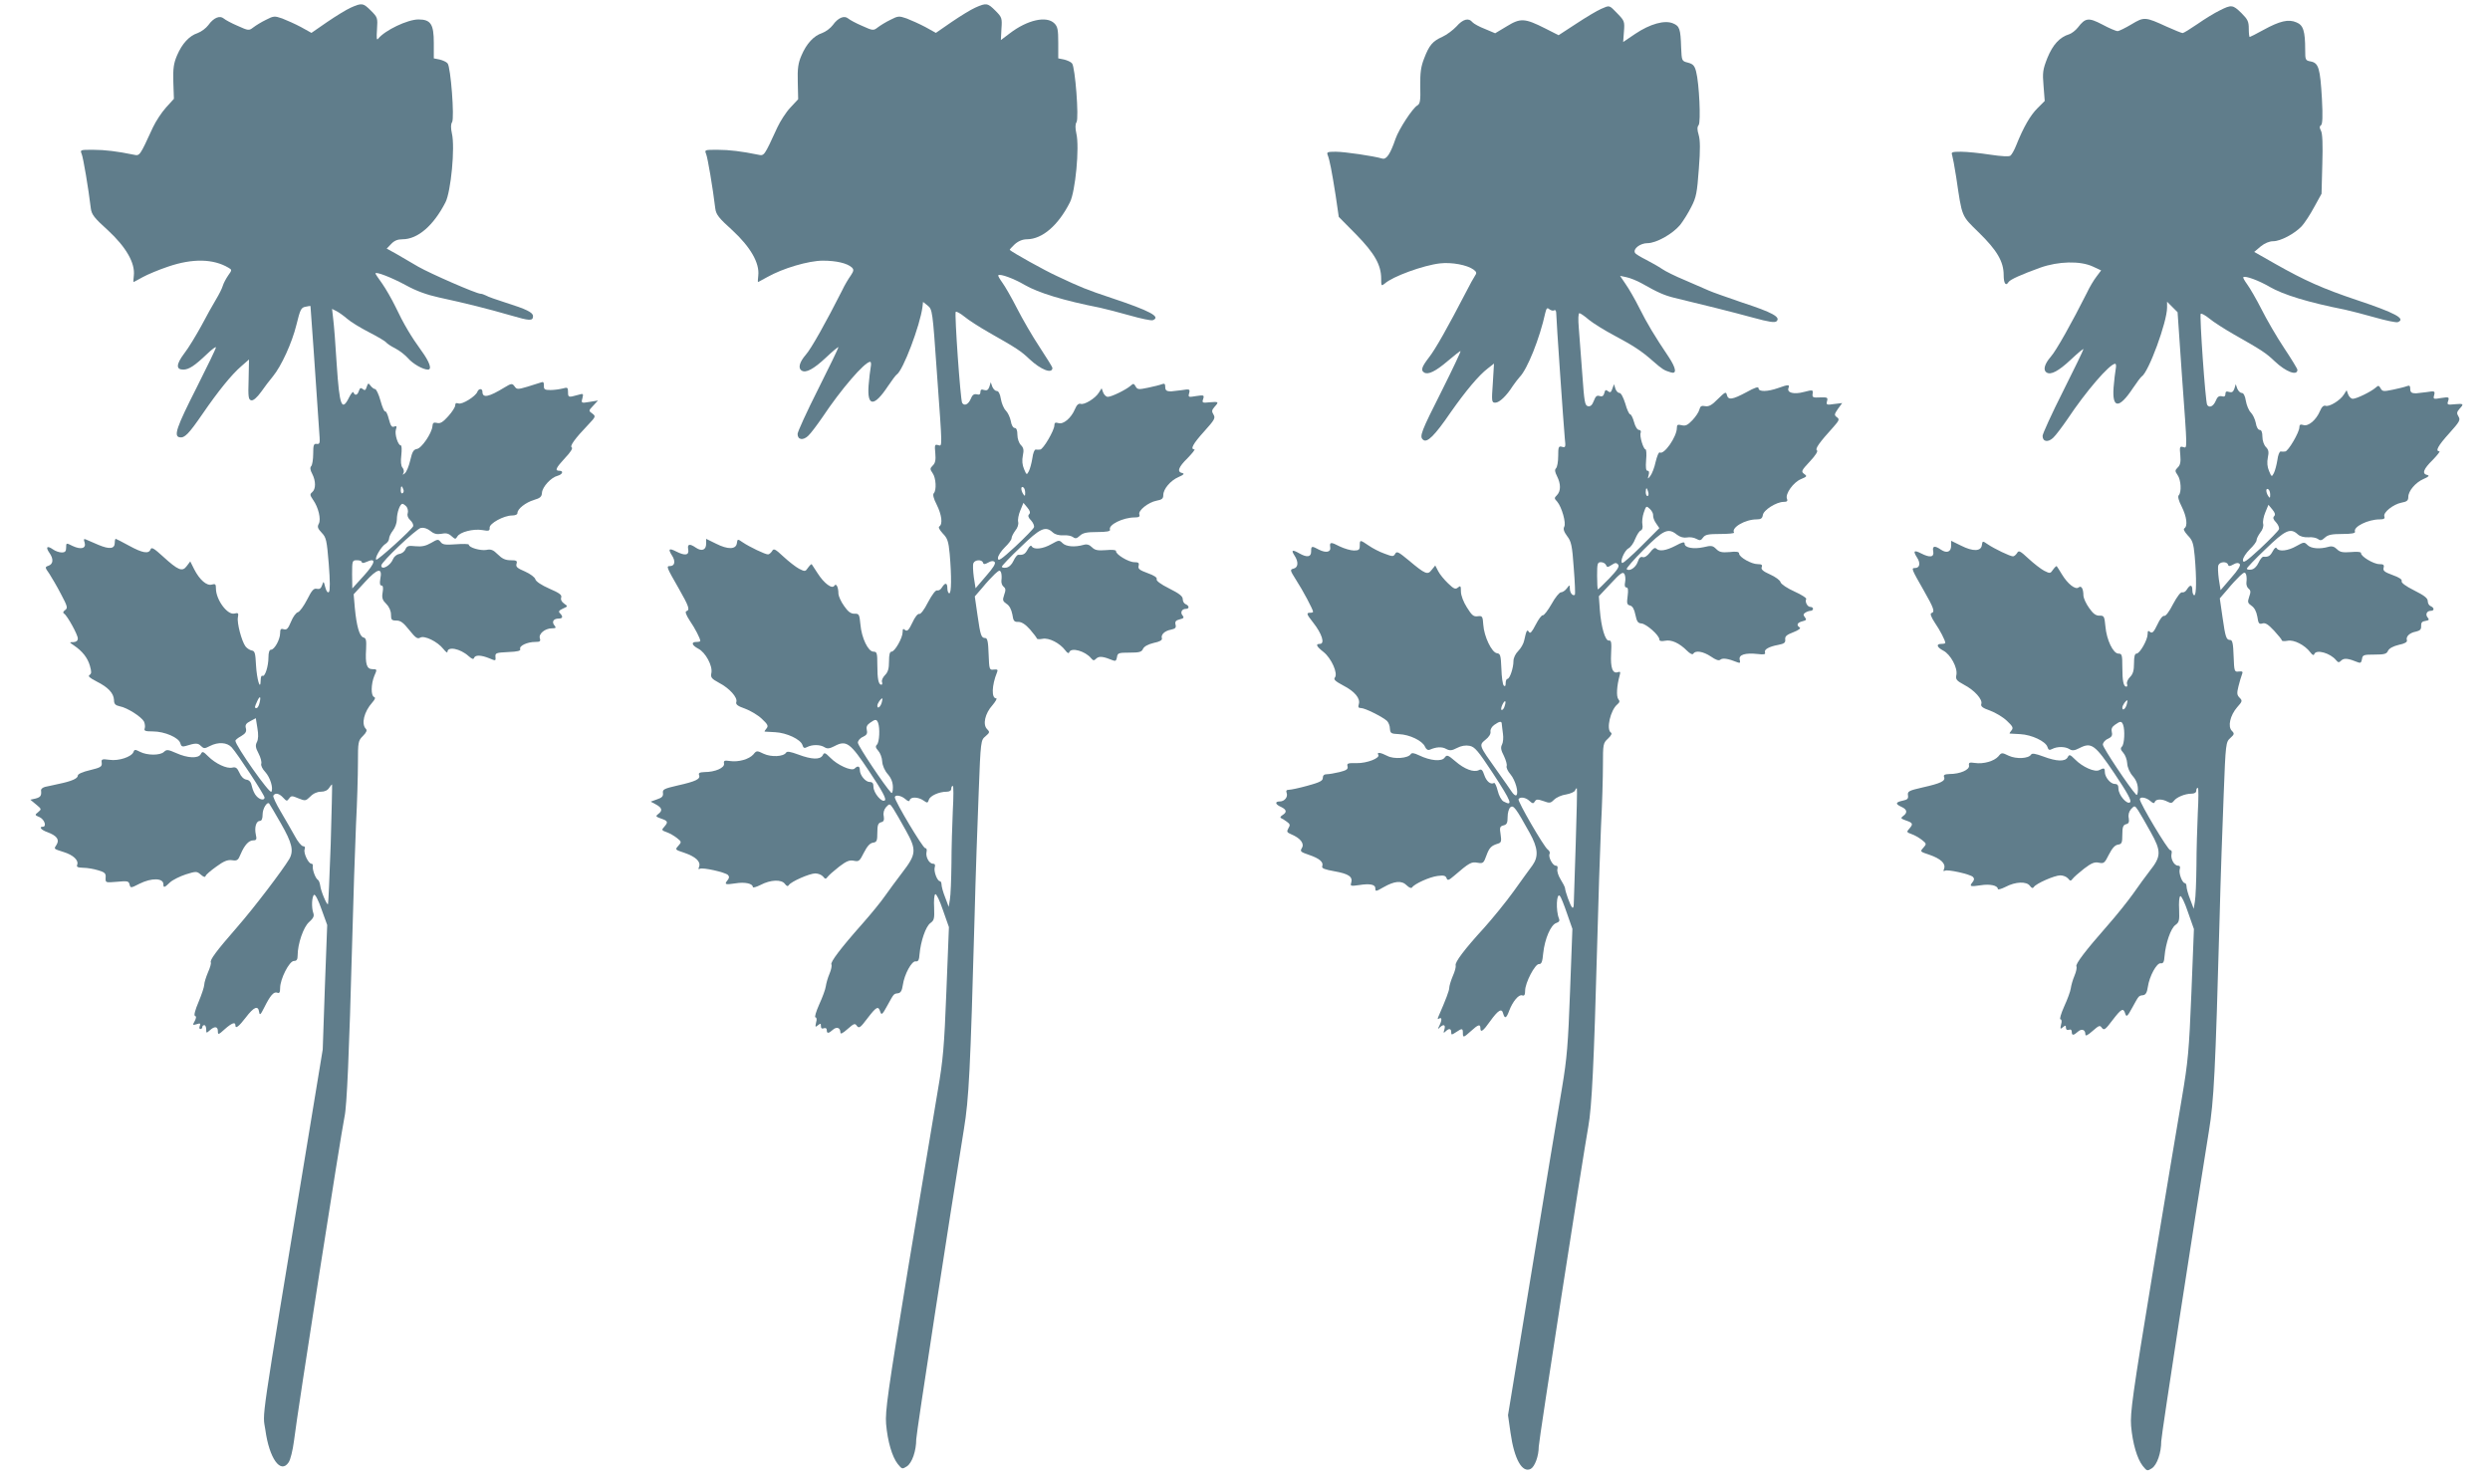
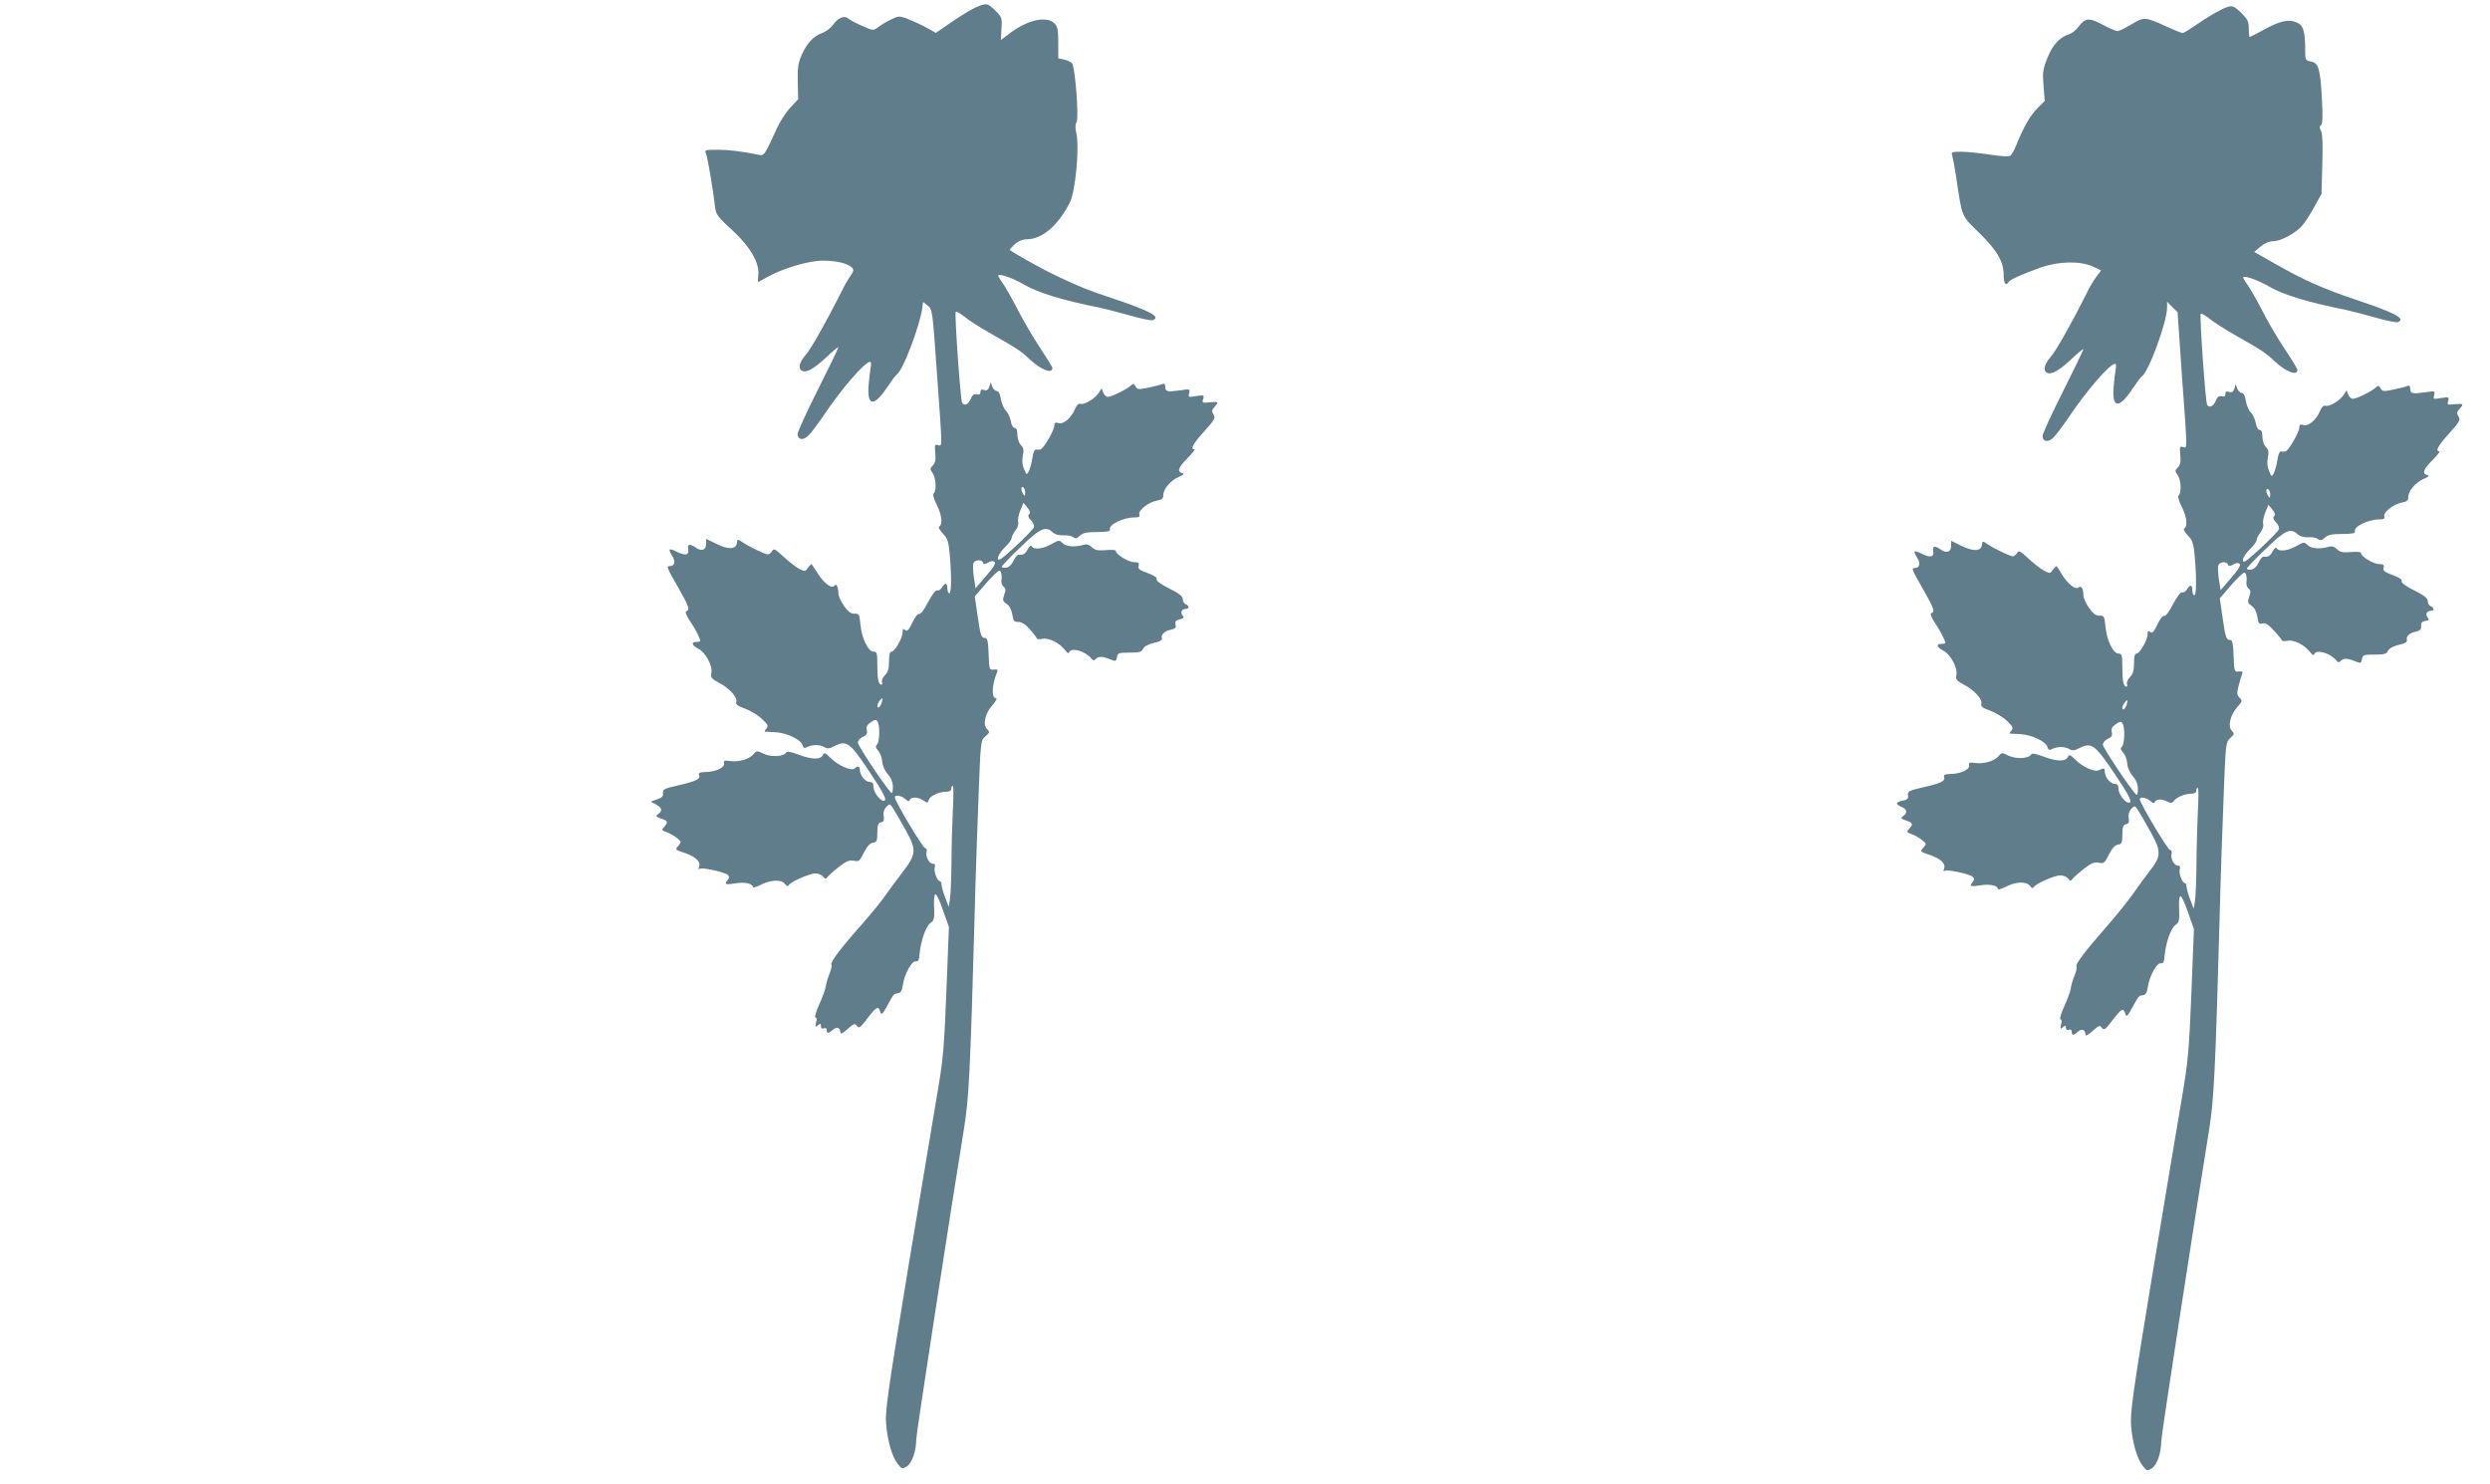
<svg xmlns="http://www.w3.org/2000/svg" version="1.0" width="1280pt" height="763pt" viewBox="0 0 1280 763" preserveAspectRatio="xMidYMid meet">
  <g transform="translate(0,763) scale(0.1,-0.1)" fill="#607d8b" stroke="none">
-     <path d="M1804 7591 c-23 -10 -78 -44 -122 -74 l-81 -56 -54 30 c-30 16 -73 35 -96 44 -40 14 -45 13 -84 -7 -23 -11 -52 -29 -65 -39 -22 -17 -25 -17 -80 8 -31 13 -64 31 -72 38 -20 17 -52 4 -79 -34 -12 -16 -36 -34 -55 -41 -43 -14 -80 -54 -106 -115 -17 -40 -21 -66 -19 -136 l3 -87 -40 -44 c-22 -24 -53 -71 -68 -103 -69 -150 -67 -147 -100 -140 -83 17 -147 25 -208 25 -66 0 -67 0 -58 -22 8 -20 34 -172 47 -280 4 -31 18 -49 88 -112 93 -86 140 -168 133 -232 -2 -19 -3 -34 -2 -34 1 0 22 11 47 25 25 14 85 39 133 55 124 42 230 40 308 -6 19 -11 19 -12 -1 -40 -11 -16 -24 -40 -28 -54 -4 -14 -20 -45 -35 -70 -15 -25 -49 -85 -75 -135 -27 -49 -66 -114 -88 -142 -42 -56 -43 -83 -5 -83 29 0 59 20 121 79 26 25 47 41 47 35 0 -6 -45 -99 -99 -206 -104 -205 -119 -250 -88 -256 26 -5 47 17 118 120 81 118 150 203 199 245 l40 35 -2 -103 c-3 -90 -1 -104 14 -107 10 -2 29 14 50 43 18 26 45 61 60 79 44 53 99 173 122 267 19 78 24 88 46 92 14 3 26 5 26 4 1 -2 27 -379 47 -677 2 -28 -1 -34 -15 -32 -15 2 -18 -5 -18 -51 0 -29 -5 -58 -10 -63 -7 -7 -6 -20 5 -40 19 -37 19 -78 0 -94 -13 -11 -12 -15 4 -39 28 -39 42 -100 30 -123 -9 -16 -6 -25 15 -47 23 -24 26 -38 36 -160 7 -87 7 -138 1 -144 -6 -6 -13 2 -19 24 -8 32 -9 33 -16 11 -6 -17 -13 -22 -27 -19 -16 4 -26 -7 -50 -55 -17 -33 -38 -62 -47 -65 -10 -2 -26 -24 -36 -49 -15 -36 -22 -43 -37 -39 -15 5 -19 1 -19 -20 0 -32 -29 -85 -47 -85 -8 0 -13 -14 -13 -39 0 -46 -18 -103 -31 -95 -5 3 -9 -7 -9 -23 -1 -59 -20 5 -24 78 -3 61 -6 73 -22 75 -10 2 -24 11 -32 21 -20 27 -45 122 -39 150 4 21 2 24 -18 19 -36 -9 -95 71 -95 129 0 22 -3 25 -21 20 -26 -8 -63 24 -91 79 l-20 40 -18 -24 c-23 -31 -44 -22 -123 50 -45 41 -58 49 -63 36 -9 -25 -42 -19 -111 19 -35 19 -66 35 -68 35 -3 0 -5 -9 -5 -20 0 -32 -27 -35 -84 -11 -28 12 -57 25 -65 28 -10 5 -12 0 -6 -16 9 -30 -18 -38 -61 -18 -34 17 -34 17 -34 -8 0 -19 -5 -25 -23 -25 -12 0 -33 7 -45 16 -30 21 -39 12 -18 -18 22 -31 20 -57 -4 -66 -20 -7 -20 -8 4 -42 12 -19 40 -66 60 -105 33 -62 35 -71 21 -81 -11 -8 -13 -14 -5 -19 16 -10 70 -108 70 -127 0 -12 -8 -18 -22 -19 -23 0 -23 0 2 -17 43 -29 70 -63 82 -104 9 -32 9 -41 -2 -48 -9 -6 1 -15 36 -33 60 -30 88 -60 90 -95 0 -21 7 -28 30 -33 38 -7 110 -53 124 -78 5 -11 7 -27 4 -35 -5 -13 2 -16 42 -16 60 0 134 -32 141 -61 4 -16 11 -19 27 -14 51 16 64 16 79 0 15 -14 19 -14 46 0 43 22 88 19 112 -7 30 -33 169 -245 169 -258 0 -16 -25 -12 -42 8 -9 9 -19 31 -23 49 -4 22 -13 33 -28 35 -14 2 -28 16 -36 35 -12 26 -19 31 -37 27 -28 -7 -86 20 -124 58 -26 26 -30 27 -38 11 -13 -23 -67 -21 -127 6 -41 18 -48 19 -62 6 -19 -19 -86 -19 -123 0 -25 13 -29 13 -34 -1 -10 -25 -76 -47 -123 -40 -39 5 -43 4 -40 -16 2 -19 -6 -24 -60 -37 -39 -9 -63 -20 -63 -28 0 -15 -31 -29 -99 -43 -25 -6 -56 -12 -69 -15 -12 -3 -22 -11 -21 -18 3 -27 -2 -35 -28 -42 l-27 -6 30 -25 c28 -23 28 -24 10 -39 -18 -14 -18 -15 8 -26 25 -12 37 -49 16 -49 -22 0 -8 -17 24 -28 48 -18 63 -38 47 -64 -15 -23 -17 -21 36 -38 49 -15 78 -42 70 -65 -5 -12 2 -15 31 -16 20 0 55 -6 77 -13 34 -10 40 -16 38 -38 -1 -26 -1 -26 58 -21 54 5 61 4 65 -14 5 -19 6 -19 51 4 62 31 123 30 123 -3 0 -19 5 -18 34 10 14 13 51 31 81 41 54 17 57 16 77 -1 15 -13 22 -15 25 -7 2 7 27 28 55 48 38 28 58 36 80 33 27 -4 32 -1 45 31 20 47 42 71 65 71 16 0 19 5 13 30 -8 37 2 70 21 70 9 0 14 11 14 34 0 29 23 67 34 55 2 -2 29 -48 60 -102 58 -101 67 -141 43 -183 -34 -57 -182 -252 -267 -349 -109 -125 -143 -171 -136 -183 2 -4 -4 -27 -15 -51 -10 -24 -19 -52 -19 -63 0 -10 -13 -50 -29 -88 -18 -42 -25 -70 -19 -72 8 -3 7 -11 -1 -27 -12 -21 -11 -22 10 -16 18 6 21 4 16 -9 -4 -9 -2 -16 3 -16 6 0 10 5 10 10 0 6 5 10 10 10 6 0 10 -10 10 -22 0 -20 1 -20 18 -5 25 23 42 21 42 -4 0 -20 3 -19 35 10 36 32 55 39 55 21 0 -21 17 -8 54 40 41 54 63 63 68 28 3 -19 7 -16 26 22 32 64 49 83 67 77 11 -5 15 1 15 24 0 46 47 139 71 139 14 0 19 7 19 28 0 60 30 147 59 172 21 19 27 30 22 45 -11 29 -8 89 4 95 6 3 23 -31 38 -75 l29 -80 -12 -320 -11 -320 -84 -510 c-243 -1473 -225 -1350 -211 -1445 20 -148 79 -230 120 -167 9 13 21 62 27 108 19 158 242 1583 260 1668 12 52 24 327 39 886 6 226 15 502 20 615 6 113 10 256 10 318 0 108 1 114 26 139 18 18 22 29 15 36 -25 25 -10 88 33 136 15 17 17 25 9 28 -17 6 -16 66 1 108 15 34 15 35 -9 35 -30 0 -38 26 -33 104 2 45 0 56 -14 59 -20 6 -35 57 -44 152 l-6 70 59 64 c65 71 90 75 78 15 -4 -23 -2 -34 6 -34 8 0 10 -12 6 -35 -5 -29 -1 -40 19 -60 15 -15 24 -36 24 -55 0 -26 3 -30 28 -30 21 0 36 -11 66 -49 32 -40 42 -47 56 -39 21 13 89 -20 119 -58 12 -15 21 -22 21 -16 0 31 66 18 109 -21 17 -15 25 -18 28 -9 6 16 36 15 78 -2 33 -14 34 -14 32 7 -2 20 3 22 65 25 49 2 66 6 62 16 -6 16 37 36 77 36 25 0 29 3 24 19 -7 23 27 51 63 51 20 0 22 3 12 15 -15 18 -5 35 21 35 22 0 25 10 7 28 -8 8 -5 14 15 23 27 12 27 12 7 26 -13 9 -19 21 -15 32 4 13 -10 23 -61 45 -41 18 -69 37 -72 48 -2 10 -26 28 -53 40 -40 17 -48 24 -44 39 5 16 1 19 -30 19 -27 0 -44 8 -66 30 -24 24 -36 28 -59 23 -30 -5 -90 12 -90 27 0 4 -30 5 -67 2 -54 -4 -68 -2 -78 12 -12 15 -15 15 -49 -5 -28 -16 -48 -20 -80 -17 -36 4 -44 2 -52 -16 -5 -12 -19 -22 -32 -24 -13 -2 -27 -14 -32 -27 -13 -33 -60 -59 -60 -32 0 18 177 186 203 193 15 3 32 -2 49 -15 19 -16 34 -19 57 -15 23 5 37 2 52 -12 19 -17 21 -17 30 -2 13 23 82 41 129 33 33 -6 38 -4 37 12 -2 22 73 63 115 63 17 0 28 5 28 13 0 21 42 54 85 67 32 9 40 17 41 37 2 30 47 79 80 87 26 7 33 26 9 26 -24 0 -18 14 30 66 27 28 41 50 34 54 -11 7 16 45 85 117 39 41 39 43 21 57 -20 14 -20 15 5 41 l24 26 -43 -7 c-43 -7 -44 -7 -37 19 6 25 5 25 -26 16 -46 -13 -48 -12 -48 16 0 23 -3 25 -27 18 -16 -4 -44 -8 -63 -8 -30 0 -35 3 -34 23 0 17 -3 21 -15 16 -9 -3 -40 -13 -70 -22 -50 -15 -55 -14 -66 2 -12 16 -16 16 -52 -6 -80 -49 -113 -56 -113 -22 0 18 -19 18 -26 0 -9 -24 -79 -67 -97 -60 -12 4 -17 1 -17 -10 0 -9 -16 -34 -36 -56 -27 -30 -41 -39 -58 -34 -17 4 -22 0 -23 -17 -3 -36 -56 -114 -80 -117 -17 -3 -24 -14 -34 -58 -7 -30 -19 -60 -28 -67 -12 -10 -13 -9 -7 1 4 7 2 20 -5 28 -8 9 -10 32 -6 64 3 28 2 50 -2 50 -15 0 -33 58 -26 81 6 18 4 21 -9 16 -12 -5 -18 4 -27 38 -6 25 -15 43 -19 40 -4 -3 -15 22 -24 55 -9 33 -22 60 -28 60 -6 0 -16 8 -23 17 -11 15 -13 15 -20 -6 -5 -17 -10 -20 -20 -11 -10 8 -15 6 -20 -9 -7 -23 -21 -27 -28 -8 -2 6 -12 -5 -22 -25 -38 -77 -50 -45 -64 167 -6 99 -14 204 -18 234 l-6 53 24 -12 c13 -7 38 -25 54 -39 17 -15 67 -46 112 -69 45 -23 85 -47 88 -52 4 -6 25 -20 47 -31 23 -12 52 -35 66 -51 24 -28 76 -58 102 -58 22 0 8 40 -33 96 -53 73 -92 138 -135 229 -19 39 -49 91 -68 118 -19 26 -34 49 -34 51 0 12 84 -21 156 -60 54 -30 110 -50 170 -63 135 -29 258 -60 368 -92 99 -29 116 -30 116 -4 0 19 -35 36 -140 69 -47 15 -93 31 -102 37 -10 5 -22 9 -28 9 -21 0 -257 103 -320 139 -36 21 -87 51 -113 66 l-49 27 23 24 c16 17 33 24 58 24 79 0 160 71 221 190 28 55 50 283 33 354 -6 28 -6 48 1 58 13 21 -7 283 -23 302 -6 8 -25 16 -41 20 l-30 6 0 80 c0 96 -16 120 -79 120 -56 0 -173 -56 -207 -99 -8 -10 -9 3 -6 48 4 59 3 62 -31 96 -40 40 -47 41 -103 16z m269 -2476 c4 -8 2 -17 -3 -20 -6 -4 -10 3 -10 14 0 25 6 27 13 6z m17 -90 c6 -8 9 -23 6 -33 -4 -12 1 -25 13 -36 11 -10 17 -24 15 -31 -7 -18 -184 -178 -190 -172 -9 8 25 66 46 80 11 6 20 19 20 28 0 9 9 28 20 42 11 14 20 39 20 55 0 37 16 82 29 82 4 0 14 -7 21 -15z m-230 -285 c0 -6 10 -5 25 2 51 23 45 -6 -15 -72 l-59 -65 -1 73 c0 70 1 72 25 72 14 0 25 -4 25 -10z m-526 -724 c-3 -14 -10 -26 -15 -26 -12 0 -11 4 3 35 14 31 21 26 12 -9z m-13 -200 c-9 -17 -8 -29 8 -59 11 -21 17 -45 14 -53 -3 -9 6 -27 20 -42 26 -28 43 -84 32 -102 -8 -14 -184 236 -185 262 0 4 13 15 30 24 23 14 28 23 24 40 -5 17 1 26 23 37 l28 15 8 -50 c6 -34 5 -58 -2 -72z m379 -526 c-6 -167 -12 -305 -14 -308 -6 -6 -37 68 -40 96 -2 13 -7 27 -13 30 -12 8 -28 52 -25 70 2 6 -2 12 -7 12 -16 0 -42 56 -35 74 4 10 1 16 -8 16 -8 0 -28 24 -43 53 -16 28 -48 85 -72 125 -24 40 -41 77 -38 82 10 16 30 12 51 -11 17 -18 19 -19 30 -4 11 15 15 15 48 1 35 -14 37 -14 61 9 15 16 36 25 54 25 20 0 35 7 43 20 7 10 13 18 15 17 1 -2 -2 -140 -7 -307z" />
    <path d="M5014 7591 c-23 -10 -78 -44 -122 -74 l-81 -56 -54 30 c-30 16 -73 35 -96 44 -40 14 -45 13 -84 -7 -23 -11 -52 -29 -65 -39 -22 -17 -25 -17 -80 8 -31 13 -64 31 -72 38 -20 17 -52 4 -79 -34 -12 -16 -36 -34 -55 -41 -43 -14 -80 -54 -106 -115 -17 -39 -21 -67 -19 -137 l2 -88 -40 -43 c-22 -23 -52 -70 -67 -102 -69 -150 -67 -147 -100 -140 -83 17 -147 25 -208 25 -66 0 -67 0 -58 -22 8 -20 34 -172 47 -280 4 -31 18 -49 88 -112 93 -86 140 -168 133 -232 -2 -19 -3 -34 -2 -34 1 0 22 11 47 25 81 46 214 85 287 85 69 0 125 -13 149 -35 11 -11 10 -18 -6 -42 -11 -15 -32 -50 -45 -78 -80 -158 -158 -298 -186 -329 -32 -37 -41 -69 -21 -81 21 -14 61 7 124 66 36 34 65 58 65 54 0 -4 -47 -102 -105 -217 -58 -115 -105 -218 -105 -229 0 -30 28 -35 55 -9 13 12 45 55 72 94 95 143 217 285 246 286 5 0 6 -12 3 -27 -3 -16 -8 -58 -11 -95 -8 -109 28 -111 99 -4 20 30 41 58 46 61 32 20 120 253 132 347 l3 26 24 -19 c24 -20 25 -26 47 -342 29 -403 29 -381 6 -375 -17 5 -18 0 -14 -42 3 -34 0 -51 -13 -63 -15 -15 -15 -19 -1 -39 18 -25 21 -89 6 -104 -6 -6 -1 -27 15 -58 26 -52 32 -100 14 -112 -7 -4 0 -17 17 -36 24 -24 30 -40 36 -106 10 -115 9 -202 -2 -202 -5 0 -10 11 -10 25 0 30 -11 32 -28 5 -6 -11 -17 -17 -24 -15 -8 3 -26 -21 -47 -60 -20 -40 -39 -64 -46 -61 -7 2 -22 -16 -35 -45 -18 -38 -26 -46 -37 -38 -10 9 -13 7 -13 -11 0 -29 -40 -100 -57 -100 -9 0 -13 -15 -13 -50 0 -37 -5 -55 -21 -71 -11 -11 -18 -27 -15 -35 3 -8 1 -14 -3 -14 -15 0 -21 29 -21 101 0 62 -2 69 -20 69 -27 0 -61 70 -67 140 -5 52 -7 56 -31 55 -19 0 -33 11 -53 40 -16 22 -28 50 -29 62 0 34 -11 57 -21 42 -11 -19 -53 12 -86 64 -15 23 -29 44 -30 46 -2 3 -10 -5 -19 -17 -14 -21 -16 -21 -46 -6 -17 9 -53 37 -80 62 -44 41 -51 44 -59 29 -6 -9 -15 -17 -21 -17 -15 0 -96 39 -130 62 -26 18 -27 18 -30 -4 -4 -33 -46 -34 -107 -3 l-51 25 0 -25 c0 -32 -22 -41 -52 -21 -33 23 -46 20 -40 -9 5 -30 -17 -33 -62 -10 -37 19 -43 13 -22 -20 20 -30 15 -55 -10 -55 -20 0 -18 -5 45 -115 53 -93 59 -111 39 -117 -7 -3 -1 -20 18 -49 27 -39 54 -92 54 -104 0 -3 -9 -5 -20 -5 -29 0 -24 -17 10 -35 37 -19 74 -88 67 -124 -5 -23 0 -30 39 -51 54 -28 97 -76 89 -99 -4 -12 7 -21 45 -34 27 -10 66 -33 86 -52 31 -29 35 -37 24 -50 -7 -8 -11 -15 -9 -16 2 0 27 -2 54 -3 59 -3 131 -37 140 -66 5 -16 10 -18 25 -10 25 13 66 13 88 -1 14 -9 26 -8 51 5 62 33 81 19 181 -132 65 -97 87 -139 79 -146 -14 -15 -59 37 -59 70 0 17 -5 24 -19 24 -22 0 -51 35 -51 62 0 20 -11 23 -27 7 -15 -15 -89 18 -126 57 -26 26 -30 27 -38 11 -13 -23 -56 -22 -125 4 -41 15 -58 18 -63 10 -13 -21 -76 -24 -115 -6 -35 17 -37 17 -53 -3 -22 -25 -77 -41 -122 -34 -27 4 -32 2 -29 -14 3 -21 -45 -43 -101 -43 -25 -1 -32 -5 -27 -16 7 -20 -17 -32 -111 -53 -69 -16 -78 -20 -75 -39 2 -16 -5 -24 -30 -32 l-33 -12 28 -15 c31 -17 34 -32 10 -49 -14 -11 -12 -13 15 -23 36 -12 38 -18 16 -43 -14 -15 -13 -18 13 -27 15 -5 39 -19 53 -30 24 -19 24 -21 7 -40 -18 -20 -17 -20 31 -36 58 -20 85 -45 76 -71 -5 -12 -4 -16 4 -11 14 8 130 -18 144 -32 8 -8 7 -16 -2 -27 -18 -22 -12 -24 41 -16 48 8 89 -1 89 -19 0 -5 18 0 40 11 51 27 108 29 125 5 9 -12 15 -14 20 -6 11 18 107 60 136 60 15 0 32 -7 40 -16 11 -14 14 -14 24 -1 6 8 32 31 59 52 38 29 54 35 76 30 25 -5 29 -2 51 42 17 33 31 49 47 51 19 3 22 9 22 52 0 38 4 49 19 53 14 3 17 11 14 31 -4 17 1 34 12 47 18 19 19 19 37 -8 10 -16 39 -65 64 -111 57 -102 55 -123 -19 -219 -29 -38 -68 -91 -87 -118 -19 -28 -72 -93 -118 -145 -111 -125 -165 -197 -158 -208 3 -6 -1 -27 -10 -48 -9 -21 -17 -50 -19 -65 -2 -15 -17 -56 -34 -93 -16 -36 -25 -66 -19 -66 6 0 8 -11 3 -27 -5 -23 -4 -25 9 -14 14 11 16 11 16 -4 0 -11 5 -15 15 -11 9 3 15 0 15 -9 0 -19 9 -19 31 1 20 18 39 11 39 -13 0 -11 11 -6 37 17 33 29 38 31 48 16 11 -14 18 -9 54 39 46 60 56 66 66 34 6 -19 11 -15 36 31 35 63 32 61 56 64 13 2 20 14 24 42 8 56 46 125 66 122 13 -2 18 6 20 37 6 67 32 143 56 160 19 14 21 22 19 79 -2 35 0 66 6 69 5 4 23 -33 39 -81 l31 -88 -13 -329 c-11 -285 -17 -354 -44 -510 -17 -99 -85 -508 -152 -910 -106 -645 -119 -739 -114 -805 8 -91 31 -169 60 -206 22 -27 23 -27 47 -12 27 18 48 80 48 139 0 28 173 1151 245 1594 26 158 33 302 55 1095 5 201 15 487 21 635 10 268 11 270 35 290 22 19 23 22 8 37 -23 23 -11 80 28 123 16 19 25 35 19 35 -25 0 -23 66 4 133 6 14 3 17 -16 15 -23 -3 -24 -1 -27 80 -2 62 -6 82 -17 82 -21 0 -25 13 -40 117 l-14 97 39 45 c21 26 50 57 64 70 22 20 26 22 32 8 3 -8 4 -26 2 -39 -2 -13 3 -28 11 -34 11 -9 12 -17 3 -42 -9 -27 -8 -32 12 -46 15 -9 25 -29 30 -54 5 -34 9 -40 31 -39 17 0 37 -13 60 -39 19 -22 34 -42 35 -46 0 -4 13 -5 29 -2 33 7 89 -22 117 -59 11 -15 18 -18 21 -9 10 25 82 5 112 -32 11 -13 15 -13 27 -1 14 13 35 11 86 -10 12 -5 17 -1 20 17 3 21 8 23 64 23 51 0 63 3 70 20 6 12 26 23 55 30 30 6 44 14 42 23 -7 19 14 39 46 45 23 5 28 10 24 26 -4 15 1 22 21 27 21 5 24 9 15 20 -13 15 -4 34 17 34 19 0 18 16 -1 24 -8 3 -15 14 -15 26 0 15 -18 29 -70 55 -44 22 -68 40 -64 48 3 8 -13 19 -47 31 -41 15 -50 22 -46 37 4 15 0 19 -22 19 -30 0 -97 41 -94 57 1 6 -20 8 -51 5 -43 -3 -57 -1 -73 15 -13 13 -26 17 -43 12 -46 -13 -90 -9 -108 9 -17 17 -19 16 -57 -5 -43 -25 -90 -30 -101 -12 -4 8 -12 2 -21 -15 -13 -24 -22 -30 -48 -28 -5 1 -17 -13 -25 -31 -9 -20 -24 -33 -37 -35 -13 -2 -23 0 -23 5 0 4 43 50 96 100 101 98 128 111 166 76 12 -11 32 -16 55 -15 19 2 41 -3 49 -9 11 -9 19 -8 35 7 16 15 36 19 90 19 48 0 68 4 65 12 -10 25 67 63 127 63 21 0 28 4 24 15 -8 20 46 63 88 71 28 5 35 11 35 29 0 31 37 75 79 93 26 11 31 17 19 20 -29 6 -21 30 27 77 24 25 40 45 35 45 -23 0 -7 29 50 92 54 60 59 69 48 87 -10 16 -9 23 5 39 24 26 22 28 -24 24 -38 -4 -41 -3 -34 17 6 20 4 21 -36 15 -40 -7 -42 -6 -36 15 5 21 3 22 -41 15 -26 -3 -49 -6 -52 -6 -23 0 -30 5 -30 23 0 16 -4 19 -17 14 -10 -4 -42 -12 -71 -18 -48 -10 -55 -10 -64 6 -9 16 -12 17 -26 4 -24 -21 -98 -57 -117 -57 -9 0 -19 10 -24 22 l-8 22 -14 -22 c-18 -30 -76 -65 -94 -58 -10 3 -20 -5 -29 -27 -20 -47 -60 -80 -85 -72 -16 5 -21 2 -21 -12 0 -25 -57 -123 -73 -124 -6 -1 -17 -1 -23 0 -6 1 -14 -19 -17 -44 -4 -25 -12 -55 -18 -67 -11 -21 -12 -20 -25 11 -9 21 -11 44 -6 69 6 28 4 40 -10 54 -10 10 -18 33 -18 53 0 23 -5 35 -14 35 -8 0 -17 15 -20 36 -4 19 -15 43 -26 54 -10 10 -21 36 -25 59 -4 26 -12 41 -21 41 -8 0 -18 10 -23 22 l-8 23 -7 -23 c-6 -17 -13 -21 -27 -17 -14 5 -19 2 -19 -10 0 -12 -6 -16 -19 -12 -14 3 -23 -3 -31 -24 -12 -28 -33 -38 -44 -20 -9 15 -40 460 -33 468 4 3 24 -8 45 -25 20 -17 78 -54 127 -82 143 -81 164 -95 208 -137 58 -54 117 -77 117 -44 0 4 -30 52 -66 107 -36 54 -88 144 -116 199 -28 55 -62 114 -76 133 -13 18 -23 35 -20 37 9 9 80 -17 136 -50 69 -40 199 -80 387 -117 28 -6 97 -24 154 -40 56 -16 109 -27 117 -24 44 17 -14 48 -212 114 -129 43 -158 55 -279 112 -66 30 -230 122 -244 135 -2 2 10 15 25 29 19 17 41 26 64 26 78 1 160 71 220 190 28 55 50 283 33 354 -6 28 -6 48 1 58 13 21 -7 283 -23 302 -6 8 -25 16 -41 20 l-30 6 0 80 c0 67 -3 83 -20 100 -40 40 -139 18 -230 -52 l-45 -34 3 58 c4 55 2 60 -31 93 -40 40 -47 41 -103 16z m256 -2494 c0 -18 -2 -19 -10 -7 -13 20 -13 43 0 35 6 -3 10 -16 10 -28z m20 -111 c-7 -7 -4 -17 10 -31 11 -12 18 -28 15 -36 -3 -8 -46 -52 -95 -98 -74 -68 -90 -79 -90 -60 0 12 16 36 35 55 19 18 35 39 35 47 0 8 9 25 19 39 12 14 18 33 15 45 -3 11 2 38 11 59 l16 39 20 -24 c14 -17 17 -27 9 -35z m-237 -248 c3 -10 9 -10 27 0 15 9 26 10 33 3 7 -7 -7 -30 -44 -72 l-54 -63 -9 57 c-4 31 -6 64 -2 72 7 18 43 20 49 3z m-520 -718 c-6 -24 -23 -37 -23 -18 0 12 18 38 26 38 1 0 0 -9 -3 -20z m-19 -106 c10 -27 7 -99 -6 -112 -9 -9 -7 -16 7 -32 10 -11 19 -35 20 -54 1 -21 13 -48 29 -66 18 -21 26 -43 26 -68 0 -22 -4 -32 -9 -27 -32 33 -171 241 -171 257 0 10 11 24 26 30 19 9 24 17 20 34 -4 16 0 27 16 38 28 20 34 20 42 0z m384 -451 c-3 -71 -7 -193 -7 -273 -1 -80 -4 -162 -8 -184 l-6 -38 -18 48 c-11 27 -19 57 -19 67 0 9 -4 17 -8 17 -14 0 -33 51 -27 71 4 13 1 19 -9 19 -20 0 -39 36 -33 61 3 11 0 19 -7 19 -12 0 -156 241 -156 261 0 15 32 10 53 -8 15 -13 21 -15 24 -5 6 17 44 15 70 -3 20 -14 22 -14 28 4 6 20 52 41 91 41 15 0 24 6 24 15 0 8 3 15 8 15 4 0 4 -57 0 -127z" />
-     <path d="M8230 7584 c-19 -8 -76 -42 -126 -75 l-92 -60 -69 35 c-105 53 -127 54 -197 11 l-60 -36 -52 22 c-29 11 -58 27 -65 35 -19 24 -49 16 -82 -22 -18 -19 -50 -43 -72 -53 -51 -23 -68 -43 -94 -111 -17 -43 -21 -74 -20 -144 2 -73 -1 -90 -15 -98 -24 -13 -95 -122 -112 -171 -27 -79 -47 -109 -69 -102 -44 13 -193 35 -239 35 -42 0 -47 -2 -41 -17 10 -25 21 -81 41 -208 l16 -110 89 -90 c95 -97 129 -157 129 -227 0 -38 1 -40 18 -26 41 37 198 94 284 104 61 7 140 -8 173 -32 16 -12 17 -18 7 -32 -6 -9 -27 -46 -45 -82 -95 -183 -158 -295 -191 -337 -37 -48 -44 -67 -25 -78 20 -13 59 6 121 59 35 30 65 53 66 51 2 -2 -40 -91 -93 -197 -111 -220 -120 -242 -99 -259 20 -17 59 21 141 141 78 111 145 191 191 226 l32 25 -6 -100 c-7 -96 -6 -101 13 -101 21 0 58 36 89 85 11 16 27 37 36 47 39 39 103 198 132 331 6 23 9 27 21 17 8 -6 19 -9 25 -5 6 3 10 -3 10 -17 0 -30 38 -578 44 -642 5 -44 4 -48 -14 -43 -18 5 -20 0 -20 -47 0 -29 -5 -57 -11 -63 -8 -8 -6 -19 5 -41 20 -40 20 -76 0 -97 -15 -15 -15 -17 1 -34 23 -27 47 -110 36 -129 -6 -11 -2 -25 15 -48 21 -27 26 -48 34 -164 6 -73 8 -135 6 -137 -10 -10 -26 9 -26 30 -1 22 -1 22 -16 2 -8 -11 -22 -20 -30 -20 -8 0 -30 -27 -48 -60 -19 -33 -39 -59 -45 -58 -6 2 -22 -20 -37 -49 -19 -37 -28 -47 -34 -37 -10 15 -13 10 -25 -44 -3 -16 -17 -40 -30 -53 -15 -15 -25 -36 -25 -53 0 -35 -19 -91 -31 -91 -5 0 -9 -10 -9 -22 0 -14 -3 -19 -10 -12 -5 5 -11 44 -12 86 -3 69 -5 78 -23 80 -27 4 -66 86 -70 146 -3 44 -5 47 -29 44 -21 -3 -30 5 -55 45 -18 28 -31 62 -31 82 0 29 -2 32 -15 21 -13 -11 -21 -8 -51 21 -20 19 -43 47 -51 63 l-15 29 -18 -22 c-21 -28 -32 -24 -119 49 -52 43 -61 48 -69 33 -9 -15 -13 -15 -55 1 -26 9 -62 28 -82 42 -44 30 -45 30 -45 -1 0 -21 -5 -25 -30 -25 -17 0 -50 10 -73 21 -46 24 -53 23 -49 -4 5 -25 -21 -31 -57 -13 -39 21 -41 20 -41 -9 0 -29 -21 -32 -60 -10 -37 21 -44 18 -26 -10 22 -33 20 -62 -4 -68 -20 -5 -19 -8 13 -59 34 -52 87 -152 87 -163 0 -3 -7 -5 -15 -5 -21 0 -19 -7 15 -50 46 -58 62 -110 35 -110 -24 0 -18 -13 19 -42 40 -32 75 -110 58 -131 -8 -10 2 -19 43 -41 60 -31 89 -67 80 -96 -5 -15 -2 -20 12 -20 20 0 110 -45 133 -66 8 -8 15 -26 15 -40 2 -24 6 -26 46 -28 55 -2 121 -34 134 -64 6 -14 15 -20 25 -16 34 15 63 16 84 4 19 -10 29 -9 56 5 21 11 44 15 64 11 27 -5 43 -24 119 -139 98 -150 107 -174 56 -147 -11 6 -24 30 -30 55 -6 25 -15 43 -19 40 -17 -10 -39 8 -50 41 -9 27 -15 32 -28 25 -26 -13 -74 5 -120 45 -40 34 -44 35 -56 19 -15 -21 -73 -16 -131 12 -27 13 -38 14 -43 6 -13 -21 -86 -27 -120 -9 -35 18 -56 21 -47 6 11 -17 -58 -44 -111 -43 -45 1 -51 -1 -47 -16 4 -15 -5 -21 -41 -30 -25 -6 -54 -11 -65 -11 -14 0 -21 -6 -21 -19 0 -15 -16 -23 -78 -40 -43 -12 -86 -21 -96 -21 -13 0 -16 -5 -12 -16 8 -21 -11 -44 -35 -44 -27 0 -24 -15 6 -28 29 -14 32 -27 8 -42 -11 -7 -14 -13 -7 -16 6 -3 20 -11 30 -19 16 -11 17 -17 7 -33 -10 -18 -8 -21 17 -32 45 -19 67 -47 52 -70 -10 -17 -6 -20 38 -35 53 -18 75 -37 67 -58 -4 -11 13 -17 63 -26 73 -13 95 -28 86 -59 -6 -17 -2 -18 40 -12 56 9 84 3 84 -16 0 -18 2 -18 42 5 56 32 93 36 119 10 12 -12 24 -17 28 -11 11 18 90 54 131 59 31 4 41 2 46 -11 5 -14 11 -12 38 11 79 68 90 74 121 68 29 -5 32 -2 46 37 15 41 25 51 62 62 14 5 16 13 11 46 -6 36 -4 42 15 47 17 4 21 13 21 43 0 21 6 43 14 50 16 13 28 -3 99 -131 43 -77 47 -122 15 -167 -13 -17 -56 -77 -97 -134 -41 -57 -110 -141 -152 -188 -100 -109 -152 -178 -146 -193 2 -7 -4 -31 -15 -55 -10 -24 -18 -51 -18 -60 0 -14 -16 -57 -57 -151 -4 -9 -2 -12 5 -7 15 9 15 -9 1 -37 -9 -18 -9 -20 2 -9 20 19 31 14 24 -10 -6 -19 -5 -21 6 -10 18 17 29 15 29 -4 0 -15 2 -15 25 0 31 21 35 20 35 -4 0 -26 3 -25 42 10 36 33 48 37 48 15 0 -26 14 -16 50 35 41 57 60 69 67 40 8 -29 17 -25 31 14 18 48 50 86 67 79 11 -4 15 3 15 24 0 41 51 138 71 137 13 -1 18 11 22 56 8 74 39 146 67 155 15 5 19 12 14 23 -17 41 -13 136 5 116 5 -5 21 -45 36 -89 l28 -80 -12 -320 c-10 -273 -16 -346 -41 -495 -17 -96 -86 -515 -154 -930 l-124 -755 13 -91 c19 -135 60 -208 104 -185 21 12 41 66 41 114 0 29 226 1485 255 1647 18 98 29 332 45 920 6 228 15 507 20 620 6 113 10 255 10 317 0 108 1 113 26 136 17 16 22 27 15 31 -25 16 -3 115 33 145 12 10 14 17 5 27 -11 14 -8 68 7 122 5 17 3 21 -8 17 -28 -11 -40 21 -36 95 3 57 1 69 -11 67 -19 -3 -40 67 -47 158 l-5 70 61 65 c49 53 62 62 70 50 5 -8 7 -27 4 -42 -4 -19 -1 -28 7 -28 8 0 10 -13 6 -44 -5 -37 -4 -45 13 -49 12 -3 21 -18 27 -48 7 -34 13 -43 31 -44 25 -2 92 -61 92 -82 0 -8 9 -11 29 -7 33 7 74 -12 113 -51 16 -16 29 -22 33 -15 11 18 51 11 90 -15 26 -18 41 -23 49 -16 12 10 41 5 88 -14 13 -5 15 -2 11 14 -6 25 28 36 92 29 33 -4 42 -2 38 8 -6 15 20 30 69 39 30 6 37 11 35 28 -2 16 8 24 42 37 26 10 39 20 33 24 -19 12 -14 25 13 32 21 5 23 9 13 21 -9 12 -9 16 3 24 8 5 20 9 27 9 6 0 12 5 12 10 0 6 -6 10 -14 10 -15 0 -29 27 -21 41 3 4 -24 22 -60 38 -38 17 -69 38 -72 48 -2 10 -27 28 -54 40 -36 16 -47 26 -43 37 5 12 0 16 -21 16 -32 0 -95 36 -95 54 0 10 -14 12 -49 8 -39 -3 -52 -1 -69 16 -17 17 -25 19 -65 9 -51 -11 -97 -3 -97 18 0 11 -11 9 -46 -10 -50 -26 -84 -31 -100 -15 -7 7 -17 0 -32 -20 -14 -18 -28 -27 -37 -24 -11 4 -19 -3 -26 -24 -10 -30 -43 -51 -57 -38 -3 4 36 49 88 101 102 102 125 113 171 76 16 -12 34 -17 51 -14 14 3 36 0 48 -7 18 -10 24 -9 35 7 11 15 27 18 88 18 41 0 73 3 71 7 -16 25 56 68 116 68 22 0 29 5 32 22 3 26 70 68 107 68 17 0 22 4 17 16 -10 25 33 85 72 101 31 13 33 15 16 27 -16 12 -14 17 30 64 28 30 43 53 36 57 -11 7 13 41 84 119 31 35 33 41 19 51 -15 11 -14 15 5 43 l22 30 -42 -5 c-38 -6 -41 -4 -36 15 5 19 2 20 -36 19 -36 -2 -41 0 -38 19 3 20 1 21 -45 9 -52 -14 -89 -4 -79 21 7 18 -1 18 -54 -1 -54 -19 -100 -20 -100 -1 0 10 -19 4 -62 -20 -73 -39 -94 -42 -101 -14 -4 18 -9 15 -46 -21 -31 -32 -47 -40 -65 -37 -19 4 -26 0 -30 -17 -3 -13 -19 -37 -36 -55 -24 -25 -35 -31 -55 -26 -21 5 -25 3 -25 -14 0 -45 -66 -140 -88 -126 -5 3 -14 -19 -21 -48 -6 -29 -19 -62 -27 -72 -14 -18 -15 -18 -9 4 4 14 2 22 -6 22 -8 0 -10 17 -7 55 3 30 1 55 -3 55 -11 0 -32 69 -25 85 3 9 -1 15 -9 15 -8 0 -19 17 -25 40 -6 22 -15 40 -20 40 -5 0 -17 25 -25 55 -10 32 -22 55 -30 55 -8 0 -17 10 -21 22 l-7 23 -9 -24 c-6 -18 -11 -21 -22 -12 -11 9 -15 7 -19 -10 -4 -15 -11 -19 -24 -15 -14 5 -21 -1 -30 -25 -8 -21 -17 -30 -30 -27 -16 3 -19 22 -29 163 -7 88 -15 195 -18 238 -4 45 -3 77 3 77 5 0 27 -15 49 -34 22 -18 80 -54 129 -80 101 -54 141 -80 201 -133 47 -41 56 -47 90 -57 33 -11 29 20 -10 79 -74 110 -112 174 -150 250 -22 44 -54 100 -71 124 l-29 43 33 -7 c19 -4 54 -18 79 -32 82 -47 118 -62 167 -74 130 -31 299 -73 401 -101 88 -24 116 -28 125 -19 21 21 -22 45 -175 95 -78 27 -156 54 -173 62 -16 7 -72 31 -122 53 -51 21 -105 48 -120 59 -16 11 -51 31 -80 46 -28 14 -55 30 -58 36 -12 20 26 50 64 50 45 0 129 47 168 94 15 19 41 60 57 92 26 50 30 74 39 196 8 100 7 148 -1 175 -8 27 -8 40 0 50 12 15 3 214 -13 275 -8 31 -16 39 -42 46 -32 8 -32 9 -35 78 -3 96 -8 110 -42 124 -43 18 -118 -3 -194 -54 l-62 -42 4 54 c4 51 3 55 -34 93 -43 44 -38 43 -84 23z m243 -2484 c3 -11 1 -20 -4 -20 -5 0 -9 9 -9 20 0 11 2 20 4 20 2 0 6 -9 9 -20z m25 -119 c-1 -9 5 -27 15 -41 l17 -25 -92 -92 c-50 -50 -95 -90 -99 -87 -13 7 12 64 32 75 11 5 27 27 35 49 9 21 21 41 29 43 7 3 11 15 8 30 -3 14 0 42 7 62 12 35 13 36 31 19 11 -10 18 -25 17 -33z m-242 -256 c5 -12 9 -12 29 1 18 12 24 12 33 2 8 -10 -3 -27 -45 -71 -30 -31 -57 -57 -59 -57 -2 0 -4 32 -4 70 0 64 2 70 20 70 11 0 23 -7 26 -15z m-521 -724 c-3 -12 -10 -21 -15 -21 -5 0 -4 11 2 25 13 29 23 26 13 -4z m-15 -93 c1 -7 3 -30 6 -50 3 -20 1 -45 -5 -56 -8 -15 -5 -29 10 -58 10 -21 17 -45 14 -52 -3 -8 6 -27 20 -43 25 -30 43 -94 30 -107 -4 -4 -15 4 -24 18 -9 13 -43 63 -77 110 -92 129 -92 129 -58 157 18 14 28 30 26 42 -2 11 7 26 20 35 27 19 38 20 38 4z m380 -619 c-5 -156 -10 -295 -10 -308 0 -15 -4 -21 -9 -15 -9 9 -35 81 -36 99 -1 6 -11 26 -23 45 -12 19 -19 43 -16 52 3 12 0 18 -9 18 -16 0 -40 47 -31 61 3 6 -1 16 -10 22 -21 16 -156 249 -150 259 9 13 37 9 56 -9 16 -15 21 -15 28 -3 7 12 15 12 44 2 32 -12 37 -11 55 7 12 12 39 24 62 27 22 4 43 13 46 21 3 8 7 12 9 10 2 -2 -1 -131 -6 -288z" />
    <path d="M11410 7576 c-25 -12 -76 -43 -113 -69 -38 -26 -72 -47 -77 -47 -5 0 -42 15 -82 33 -111 51 -116 51 -181 12 -32 -19 -64 -35 -72 -35 -7 0 -43 15 -78 34 -71 37 -87 35 -126 -16 -12 -15 -32 -30 -44 -34 -49 -15 -84 -53 -112 -121 -24 -61 -26 -76 -20 -145 l6 -77 -38 -38 c-36 -36 -71 -96 -109 -191 -9 -23 -22 -46 -29 -52 -7 -6 -45 -4 -105 5 -52 8 -119 15 -149 15 -46 0 -52 -2 -46 -17 3 -10 13 -61 21 -114 31 -209 25 -195 117 -285 93 -91 127 -149 127 -218 0 -43 11 -59 25 -36 8 13 66 39 163 74 93 33 205 36 270 6 l43 -20 -24 -32 c-14 -18 -36 -55 -49 -83 -77 -153 -158 -298 -186 -329 -32 -37 -41 -69 -21 -81 21 -14 61 7 124 66 36 34 65 58 65 54 0 -4 -47 -102 -105 -217 -58 -115 -105 -218 -105 -229 0 -30 28 -35 55 -9 13 12 45 55 72 94 95 143 217 285 246 286 5 0 6 -12 3 -27 -3 -16 -8 -58 -11 -95 -8 -109 28 -111 99 -4 20 30 41 58 46 61 35 22 130 280 130 354 l0 30 27 -27 27 -27 22 -320 c29 -401 29 -379 6 -373 -17 5 -18 0 -14 -42 3 -34 0 -51 -13 -63 -15 -15 -15 -19 -1 -39 18 -25 21 -89 6 -104 -6 -6 -1 -27 15 -58 26 -52 32 -100 14 -112 -7 -4 0 -17 17 -36 24 -24 30 -40 36 -106 10 -115 9 -202 -2 -202 -5 0 -10 11 -10 25 0 30 -11 32 -28 5 -6 -11 -17 -17 -24 -15 -8 3 -26 -21 -47 -60 -20 -40 -39 -64 -46 -61 -7 2 -22 -16 -35 -45 -18 -38 -26 -46 -37 -38 -10 9 -13 7 -13 -11 0 -29 -40 -100 -57 -100 -9 0 -13 -15 -13 -50 0 -37 -5 -55 -21 -71 -11 -11 -18 -27 -15 -35 3 -8 1 -14 -3 -14 -15 0 -21 29 -21 101 0 62 -2 69 -20 69 -27 0 -61 70 -67 140 -5 52 -7 56 -31 55 -19 0 -33 11 -53 40 -16 22 -28 50 -29 62 0 37 -11 55 -25 43 -16 -13 -56 18 -86 68 -12 20 -24 39 -26 41 -2 3 -10 -5 -19 -17 -14 -21 -16 -21 -46 -6 -17 9 -53 37 -80 62 -44 41 -51 44 -59 29 -6 -9 -15 -17 -21 -17 -15 0 -96 39 -130 62 -26 18 -27 18 -30 -4 -4 -33 -46 -34 -107 -3 l-51 25 0 -25 c0 -32 -22 -41 -52 -21 -33 23 -46 20 -40 -9 5 -30 -17 -33 -62 -10 -37 19 -43 13 -22 -20 20 -30 15 -55 -10 -55 -20 0 -18 -5 45 -115 53 -93 59 -111 39 -117 -7 -3 -1 -20 18 -49 27 -39 54 -92 54 -104 0 -3 -9 -5 -20 -5 -29 0 -24 -17 10 -35 37 -19 74 -88 67 -124 -5 -23 0 -30 39 -51 54 -28 97 -76 89 -99 -4 -12 7 -21 45 -34 27 -10 66 -33 86 -52 31 -29 35 -37 24 -50 -7 -8 -11 -15 -9 -16 2 0 27 -2 54 -3 59 -3 131 -37 140 -66 5 -16 10 -18 25 -10 25 13 66 13 88 -1 14 -9 26 -8 51 5 62 32 80 19 181 -131 67 -100 88 -139 80 -147 -15 -15 -60 37 -60 70 0 17 -5 24 -19 24 -22 0 -51 35 -51 62 0 20 -4 22 -29 9 -22 -12 -86 16 -124 55 -26 26 -30 27 -38 11 -13 -23 -56 -22 -125 4 -41 15 -58 18 -63 10 -13 -21 -76 -24 -115 -6 -35 17 -37 17 -53 -3 -22 -25 -77 -41 -122 -34 -27 4 -32 2 -29 -14 3 -21 -45 -43 -101 -43 -25 -1 -32 -5 -27 -16 7 -20 -17 -32 -111 -53 -70 -16 -78 -20 -75 -40 3 -18 -3 -23 -27 -28 -38 -8 -39 -17 -6 -32 29 -13 32 -30 8 -47 -14 -11 -12 -13 15 -23 36 -12 38 -18 16 -43 -14 -15 -13 -18 13 -27 15 -5 39 -19 53 -30 24 -19 24 -21 7 -40 -18 -20 -17 -20 31 -36 58 -20 85 -45 76 -71 -5 -12 -4 -16 4 -11 14 8 130 -18 144 -32 8 -8 7 -16 -2 -27 -18 -22 -12 -24 41 -16 48 8 89 -1 89 -19 0 -5 18 0 40 11 51 27 108 29 125 5 9 -12 15 -14 20 -6 11 18 107 60 136 60 15 0 32 -7 40 -16 11 -14 14 -14 24 -1 6 8 32 31 59 52 38 29 54 35 76 30 25 -5 29 -2 51 42 17 33 31 49 47 51 19 3 22 9 22 52 0 38 4 49 19 53 14 3 17 11 14 31 -4 17 1 34 12 47 18 19 19 19 37 -8 10 -16 39 -65 64 -111 55 -98 54 -125 -5 -199 -20 -26 -59 -79 -86 -118 -27 -38 -87 -113 -133 -165 -110 -125 -165 -197 -158 -208 3 -6 -1 -27 -10 -48 -9 -21 -17 -50 -19 -65 -2 -15 -17 -56 -34 -93 -16 -36 -25 -66 -19 -66 6 0 8 -11 3 -27 -5 -23 -4 -25 9 -14 13 11 16 11 16 -2 0 -10 6 -14 15 -11 9 4 15 0 15 -10 0 -20 9 -20 31 0 20 18 39 11 39 -13 0 -11 11 -6 37 17 33 29 38 31 48 16 11 -14 18 -9 54 39 46 60 56 66 66 34 6 -19 11 -15 36 31 35 63 32 61 56 64 13 2 20 14 24 42 8 56 46 125 66 122 13 -2 18 6 20 37 6 67 32 143 56 160 19 14 21 22 19 79 -2 35 0 66 6 69 5 4 23 -33 39 -81 l31 -88 -13 -329 c-12 -297 -17 -351 -49 -540 -20 -115 -88 -525 -152 -910 -102 -618 -114 -709 -109 -775 8 -91 31 -169 60 -206 22 -27 23 -27 47 -12 27 18 48 80 48 139 0 28 173 1151 245 1594 26 158 33 302 55 1095 5 201 15 487 21 635 10 264 11 270 34 291 21 19 22 23 8 37 -22 22 -9 79 27 121 27 30 28 34 13 49 -14 14 -15 23 -6 59 6 24 14 51 18 61 6 14 3 17 -16 15 -23 -3 -24 -1 -27 80 -2 62 -6 82 -17 82 -21 0 -25 13 -40 117 l-14 97 39 45 c21 26 50 57 64 70 22 20 26 22 32 8 3 -8 4 -26 2 -39 -2 -13 3 -28 11 -34 11 -9 12 -17 3 -42 -9 -27 -8 -32 12 -46 15 -10 25 -29 30 -56 5 -35 9 -40 26 -35 15 5 30 -5 60 -37 22 -24 40 -46 40 -50 0 -4 13 -5 29 -2 33 7 89 -22 117 -59 11 -15 18 -18 21 -9 10 25 82 5 112 -32 11 -13 15 -13 27 -1 14 13 35 11 86 -10 12 -5 17 -1 20 17 3 21 8 23 64 23 51 0 63 3 70 20 6 12 26 23 55 30 30 6 44 14 42 23 -7 19 13 39 46 45 21 5 28 11 27 29 -1 17 5 24 22 26 18 3 21 6 12 17 -14 16 -5 35 16 35 19 0 18 16 -1 24 -8 3 -15 14 -15 26 0 15 -18 29 -70 55 -44 22 -68 40 -64 48 3 8 -13 19 -47 31 -41 15 -50 22 -46 37 4 15 0 19 -22 19 -30 0 -97 41 -94 57 1 6 -20 8 -51 5 -43 -3 -57 -1 -73 15 -13 13 -26 17 -43 12 -46 -13 -90 -9 -108 9 -17 17 -19 16 -57 -5 -43 -25 -90 -30 -101 -12 -4 8 -12 2 -21 -15 -13 -24 -22 -30 -48 -28 -5 1 -17 -13 -25 -31 -9 -20 -24 -33 -37 -35 -13 -2 -23 0 -23 5 0 4 43 50 96 100 101 98 128 111 166 76 12 -11 32 -16 55 -15 19 2 41 -3 49 -9 11 -9 19 -8 35 7 16 15 36 19 90 19 48 0 68 4 65 12 -10 25 67 63 127 63 21 0 28 4 24 15 -8 20 46 63 88 71 28 5 35 11 35 29 0 31 37 75 79 93 26 11 31 17 19 20 -29 6 -21 30 27 77 24 25 40 45 35 45 -23 0 -7 29 50 92 54 60 59 69 48 87 -10 16 -9 23 5 39 24 26 22 28 -24 24 -38 -4 -41 -3 -34 17 6 20 4 21 -36 15 -40 -7 -42 -6 -36 15 5 21 3 22 -41 15 -26 -3 -49 -6 -52 -6 -23 0 -30 5 -30 23 0 16 -4 19 -17 14 -10 -4 -42 -12 -71 -18 -48 -10 -55 -10 -64 6 -9 16 -12 17 -26 4 -24 -21 -98 -57 -117 -57 -9 0 -19 10 -24 22 l-8 22 -14 -22 c-18 -30 -76 -65 -94 -58 -10 3 -20 -5 -29 -27 -20 -47 -60 -80 -85 -72 -16 5 -21 2 -21 -12 0 -25 -57 -123 -73 -124 -6 -1 -17 -1 -23 0 -6 1 -14 -19 -17 -44 -4 -25 -12 -55 -18 -67 -11 -21 -12 -20 -25 11 -9 21 -11 44 -6 69 6 28 4 40 -10 54 -10 10 -18 33 -18 53 0 23 -5 35 -14 35 -8 0 -17 15 -20 36 -4 19 -15 43 -26 54 -10 10 -21 36 -25 59 -4 26 -12 41 -21 41 -8 0 -18 10 -23 22 l-8 23 -7 -23 c-6 -17 -13 -21 -27 -17 -14 5 -19 2 -19 -10 0 -12 -6 -16 -19 -12 -14 3 -23 -3 -31 -24 -12 -28 -33 -38 -44 -20 -9 15 -40 460 -33 468 4 3 24 -8 45 -25 20 -17 78 -54 127 -82 143 -81 164 -95 208 -137 58 -55 117 -77 117 -44 0 5 -31 56 -69 113 -38 57 -90 147 -116 199 -26 51 -59 108 -73 127 -13 18 -23 35 -20 37 9 9 80 -17 136 -50 69 -40 199 -80 387 -117 28 -6 97 -24 154 -40 56 -16 109 -27 117 -24 44 17 -14 48 -212 114 -173 58 -267 100 -417 185 l-109 62 33 28 c21 17 45 27 65 27 37 0 109 38 146 77 14 15 43 59 64 98 l38 69 4 152 c3 100 1 158 -7 172 -8 15 -8 23 0 28 8 5 10 44 5 136 -9 157 -17 184 -57 192 -28 5 -29 8 -29 58 0 99 -10 129 -45 143 -41 18 -86 7 -170 -39 -36 -20 -68 -36 -70 -36 -3 0 -5 19 -5 43 0 37 -6 48 -38 80 -44 43 -51 44 -112 13z m260 -2489 c0 -18 -2 -19 -10 -7 -13 20 -13 43 0 35 6 -3 10 -16 10 -28z m20 -111 c-7 -7 -4 -17 10 -31 11 -12 18 -28 15 -36 -3 -8 -46 -52 -95 -98 -74 -68 -90 -79 -90 -60 0 12 16 36 35 55 19 18 35 39 35 47 0 8 9 25 19 39 12 14 18 33 15 45 -3 11 2 38 11 59 l16 39 20 -24 c14 -17 17 -27 9 -35z m-237 -248 c3 -10 9 -10 27 0 15 9 26 10 33 3 7 -7 -7 -30 -44 -72 l-54 -63 -9 57 c-4 31 -6 64 -2 72 7 18 43 20 49 3z m-520 -718 c-6 -24 -23 -37 -23 -18 0 12 18 38 26 38 1 0 0 -9 -3 -20z m-19 -106 c10 -27 7 -99 -6 -112 -9 -9 -7 -16 7 -32 10 -11 19 -35 20 -54 1 -21 13 -48 29 -66 18 -21 26 -43 26 -68 0 -22 -4 -32 -9 -27 -32 33 -171 241 -171 257 0 10 11 24 26 30 19 9 24 17 20 34 -4 16 0 27 16 38 28 20 34 20 42 0z m384 -451 c-3 -71 -7 -193 -7 -273 -1 -80 -4 -162 -8 -184 l-6 -38 -18 48 c-11 27 -19 57 -19 67 0 9 -4 17 -8 17 -14 0 -33 51 -27 71 4 13 1 19 -9 19 -20 0 -39 36 -33 61 3 11 0 19 -7 19 -12 0 -156 241 -156 261 0 15 32 10 53 -8 15 -13 21 -15 24 -5 6 15 37 16 65 1 17 -9 24 -8 33 4 14 19 57 37 91 37 15 0 24 6 24 15 0 8 3 15 8 15 4 0 4 -57 0 -127z" />
  </g>
</svg>